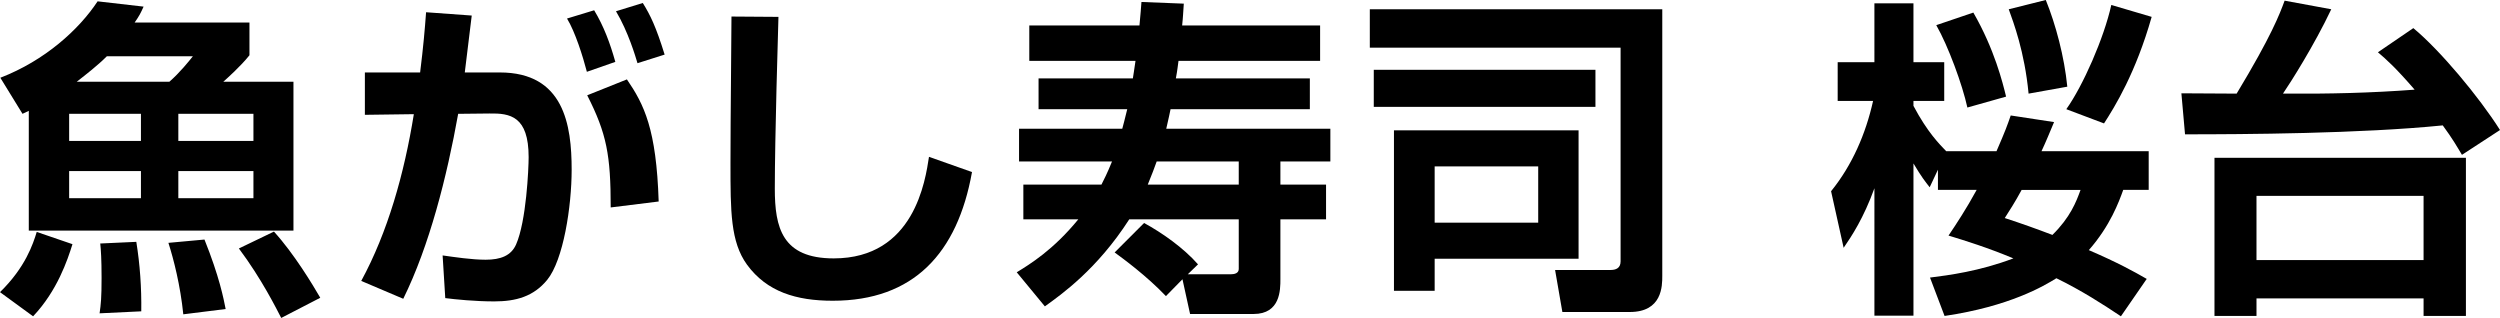
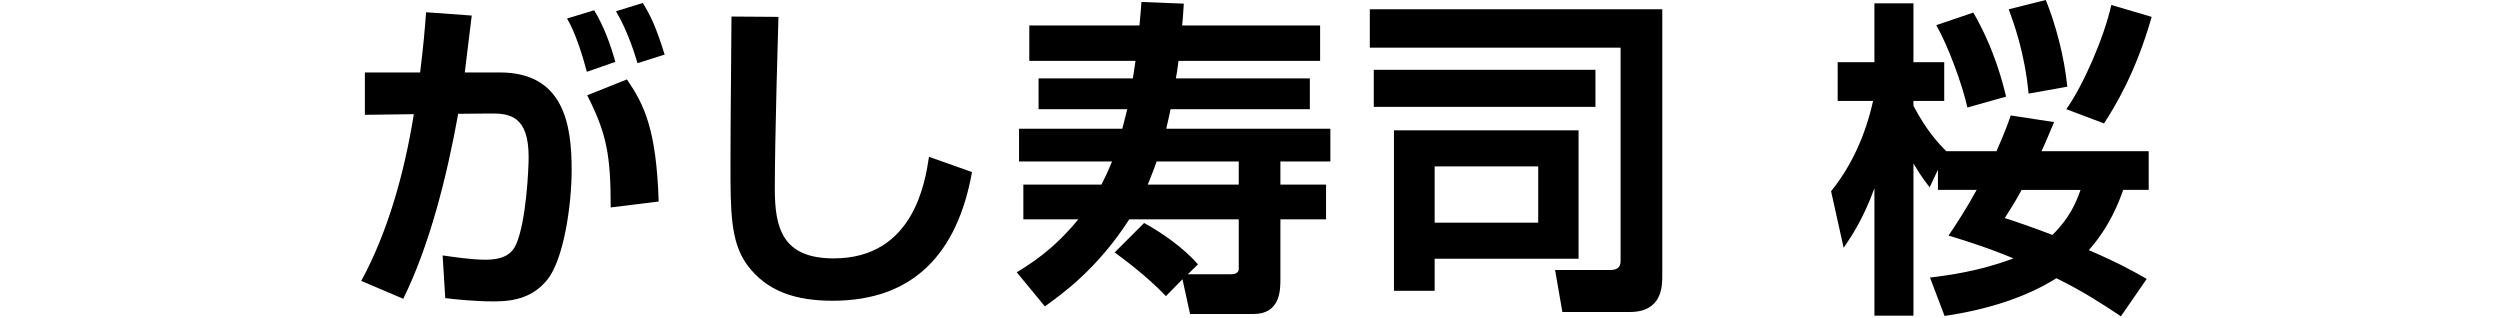
<svg xmlns="http://www.w3.org/2000/svg" version="1.1" id="レイヤー_1" x="0px" y="0px" width="271.99px" height="34.592px" viewBox="0 0 271.99 34.592" enable-background="new 0 0 271.99 34.592" xml:space="preserve">
  <g>
    <g>
-       <path d="M0,31.784c2.772-2.699,3.6-5.254,3.996-6.551l3.888,1.332c-0.54,1.729-1.656,5.076-4.284,7.848L0,31.784z M3.132,12.059    c-0.252,0.108-0.288,0.145-0.684,0.324L0.036,8.459c4.859-1.872,8.567-5.255,10.583-8.314l5.003,0.575    c-0.324,0.721-0.468,1.008-0.972,1.729h12.49v3.563c-0.972,1.224-2.483,2.556-2.844,2.879h7.631v16.198H3.132V12.059z     M7.523,12.383v2.951h7.811v-2.951H7.523z M7.523,18.61v2.951h7.811V18.61H7.523z M18.43,8.891    c1.152-1.008,2.124-2.231,2.556-2.771h-9.358C10.583,7.163,9.359,8.1,8.351,8.891H18.43z M10.835,34.088    c0.144-1.008,0.216-1.691,0.216-3.852c0-2.053-0.072-3.061-0.144-3.744l3.923-0.18c0.396,2.447,0.576,5.004,0.54,7.559    L10.835,34.088z M19.942,34.196c-0.324-3.168-1.044-5.975-1.62-7.775l3.924-0.359c1.62,4.031,2.087,6.443,2.304,7.559    L19.942,34.196z M19.402,12.383v2.951h8.171v-2.951H19.402z M19.402,18.61v2.951h8.171V18.61H19.402z M30.596,34.592    c-0.467-0.9-2.123-4.248-4.607-7.559l3.815-1.836c2.196,2.41,4.248,5.83,5.04,7.199L30.596,34.592z" />
      <path d="M54.383,7.883c6.983,0,7.811,5.724,7.811,10.583c0,3.996-0.9,9.828-2.664,11.986c-1.476,1.801-3.384,2.34-5.759,2.34    c-2.052,0-4.211-0.215-5.328-0.359l-0.288-4.643c1.295,0.18,3.167,0.467,4.679,0.467c1.62,0,2.771-0.432,3.312-1.656    c1.116-2.52,1.368-8.277,1.368-9.502c0-4.463-2.016-4.787-4.247-4.751l-3.42,0.036c-1.224,6.838-3.131,14.362-5.975,20.122    l-4.571-1.943c2.879-5.293,4.679-11.664,5.723-18.142l-5.327,0.071V7.883h6.011c0.36-2.915,0.504-4.607,0.648-6.551l4.967,0.36    c-0.108,0.972-0.648,5.291-0.756,6.19H54.383z M63.85,7.812c-0.432-1.656-1.26-4.319-2.16-5.796l2.952-0.899    c1.044,1.728,1.728,3.563,2.304,5.615L63.85,7.812z M66.442,22.569c0-5.687-0.432-8.027-2.556-12.202l4.319-1.729    c1.872,2.736,3.204,5.399,3.456,13.284L66.442,22.569z M69.357,6.875c-0.216-0.72-1.008-3.419-2.34-5.651l2.916-0.899    c0.828,1.332,1.44,2.592,2.376,5.615L69.357,6.875z" />
      <path d="M84.692,1.836c-0.036,1.152-0.396,13.318-0.396,18.682c0,4.246,0.792,7.594,6.407,7.594    c8.783,0,9.971-8.494,10.367-11.049l4.68,1.655c-1.584,8.855-6.371,14.002-15.154,14.002c-3.959,0-7.163-0.971-9.323-3.922    c-1.8-2.484-1.8-5.797-1.8-10.979c0-5.22,0.108-13.535,0.108-16.019L84.692,1.836z" />
      <path d="M129.227,29.84h4.68c0.396,0,0.864-0.107,0.864-0.576v-5.398h-11.915c-3.492,5.436-7.379,8.17-9.179,9.467l-3.06-3.709    c1.404-0.863,3.959-2.41,6.695-5.758h-5.976v-3.779h8.495c0.288-0.576,0.612-1.189,1.152-2.52h-10.115v-3.563h11.23    c0.144-0.54,0.252-0.937,0.54-2.124h-9.647V8.531h10.259c0.072-0.396,0.108-0.72,0.288-1.908h-11.555V2.771h11.986    c0.145-1.476,0.145-1.691,0.217-2.556l4.607,0.181c-0.072,0.936-0.072,1.367-0.18,2.375h15.01v3.852h-15.406    c-0.072,0.469-0.108,0.973-0.288,1.908h14.578v3.348h-15.154c-0.108,0.504-0.18,0.899-0.468,2.124h17.854v3.563h-5.436v2.52h4.967    v3.779h-4.967v6.516c0,1.15,0,3.779-2.916,3.779h-6.911l-0.828-3.779l-1.8,1.834c-2.088-2.195-4.644-4.066-5.579-4.75l3.204-3.205    c1.979,1.08,4.283,2.701,5.867,4.5L129.227,29.84z M134.77,20.086v-2.52h-8.927c-0.252,0.719-0.504,1.368-0.972,2.52H134.77z" />
      <path d="M180.849,30.02c0,1.08,0,3.924-3.527,3.924h-7.343l-0.792-4.572h6.047c0.541,0,1.08-0.18,1.08-0.936V5.184h-27.284V1.008    h31.819V30.02z M173.578,7.596v4.031h-24.117V7.596H173.578z M171.742,14.183v13.966h-15.657v3.492h-4.428V14.183H171.742z     M156.085,18.105v6.12h11.266v-6.12H156.085z" />
      <path d="M210.84,18.465l-0.899,1.908c-0.504-0.648-0.864-1.08-1.764-2.591V34.34h-4.248V20.481    c-1.188,3.275-2.484,5.221-3.348,6.48l-1.367-6.156c2.303-2.843,3.779-6.263,4.57-9.827h-3.852V6.768h3.996V0.36h4.248v6.407    h3.348v4.211h-3.348v0.54c1.547,2.916,2.843,4.176,3.563,4.932h5.472c0.972-2.231,1.188-2.844,1.548-3.888l4.715,0.72    c-0.467,1.116-0.863,2.088-1.367,3.168h11.662v4.21h-2.771c-0.468,1.297-1.404,3.889-3.743,6.553    c3.167,1.367,4.859,2.303,6.299,3.131l-2.808,4.068c-1.943-1.297-4.283-2.809-7.02-4.141c-1.331,0.828-5.074,3.061-12.166,4.104    l-1.584-4.176c2.016-0.252,5.363-0.684,9.071-2.088c-2.844-1.188-5.184-1.906-7.056-2.482c0.828-1.225,1.944-2.916,3.061-4.969    h-4.212V18.465z M214.691,1.368c2.304,3.995,3.204,7.667,3.563,9.143l-4.211,1.188c-0.541-2.484-2.088-6.695-3.385-8.963    L214.691,1.368z M219.946,20.661c-0.72,1.332-1.332,2.27-1.836,3.061c1.872,0.611,3.385,1.152,5.184,1.836    c1.943-1.908,2.592-3.6,3.061-4.896H219.946z M222.574,0c1.08,2.664,2.016,6.155,2.34,9.431l-4.212,0.756    c-0.432-4.571-1.655-7.774-2.159-9.179L222.574,0z M234.093,1.836c-1.728,6.083-3.996,9.755-5.184,11.591l-4.104-1.548    c1.801-2.52,4.104-7.739,4.896-11.339L234.093,1.836z" />
-       <path d="M237.326,10.151c0.288,0,5.327,0.035,6.011,0.035c3.78-6.263,4.68-8.639,5.221-10.114l5.074,0.936    c-1.836,3.888-4.463,8.027-5.255,9.179c5.003,0.036,9.539-0.071,14.326-0.432c-2.088-2.411-3.06-3.275-3.995-4.067l3.852-2.628    c2.915,2.412,7.127,7.451,9.431,11.087l-4.14,2.699c-0.54-0.899-1.008-1.728-2.088-3.203c-8.927,0.899-21.633,0.972-28.041,0.972    L237.326,10.151z M268.282,17.17v17.206h-4.607v-1.908h-18.178v1.908h-4.571V17.17H268.282z M245.497,21.309v6.984h18.178v-6.984    H245.497z" />
    </g>
  </g>
</svg>